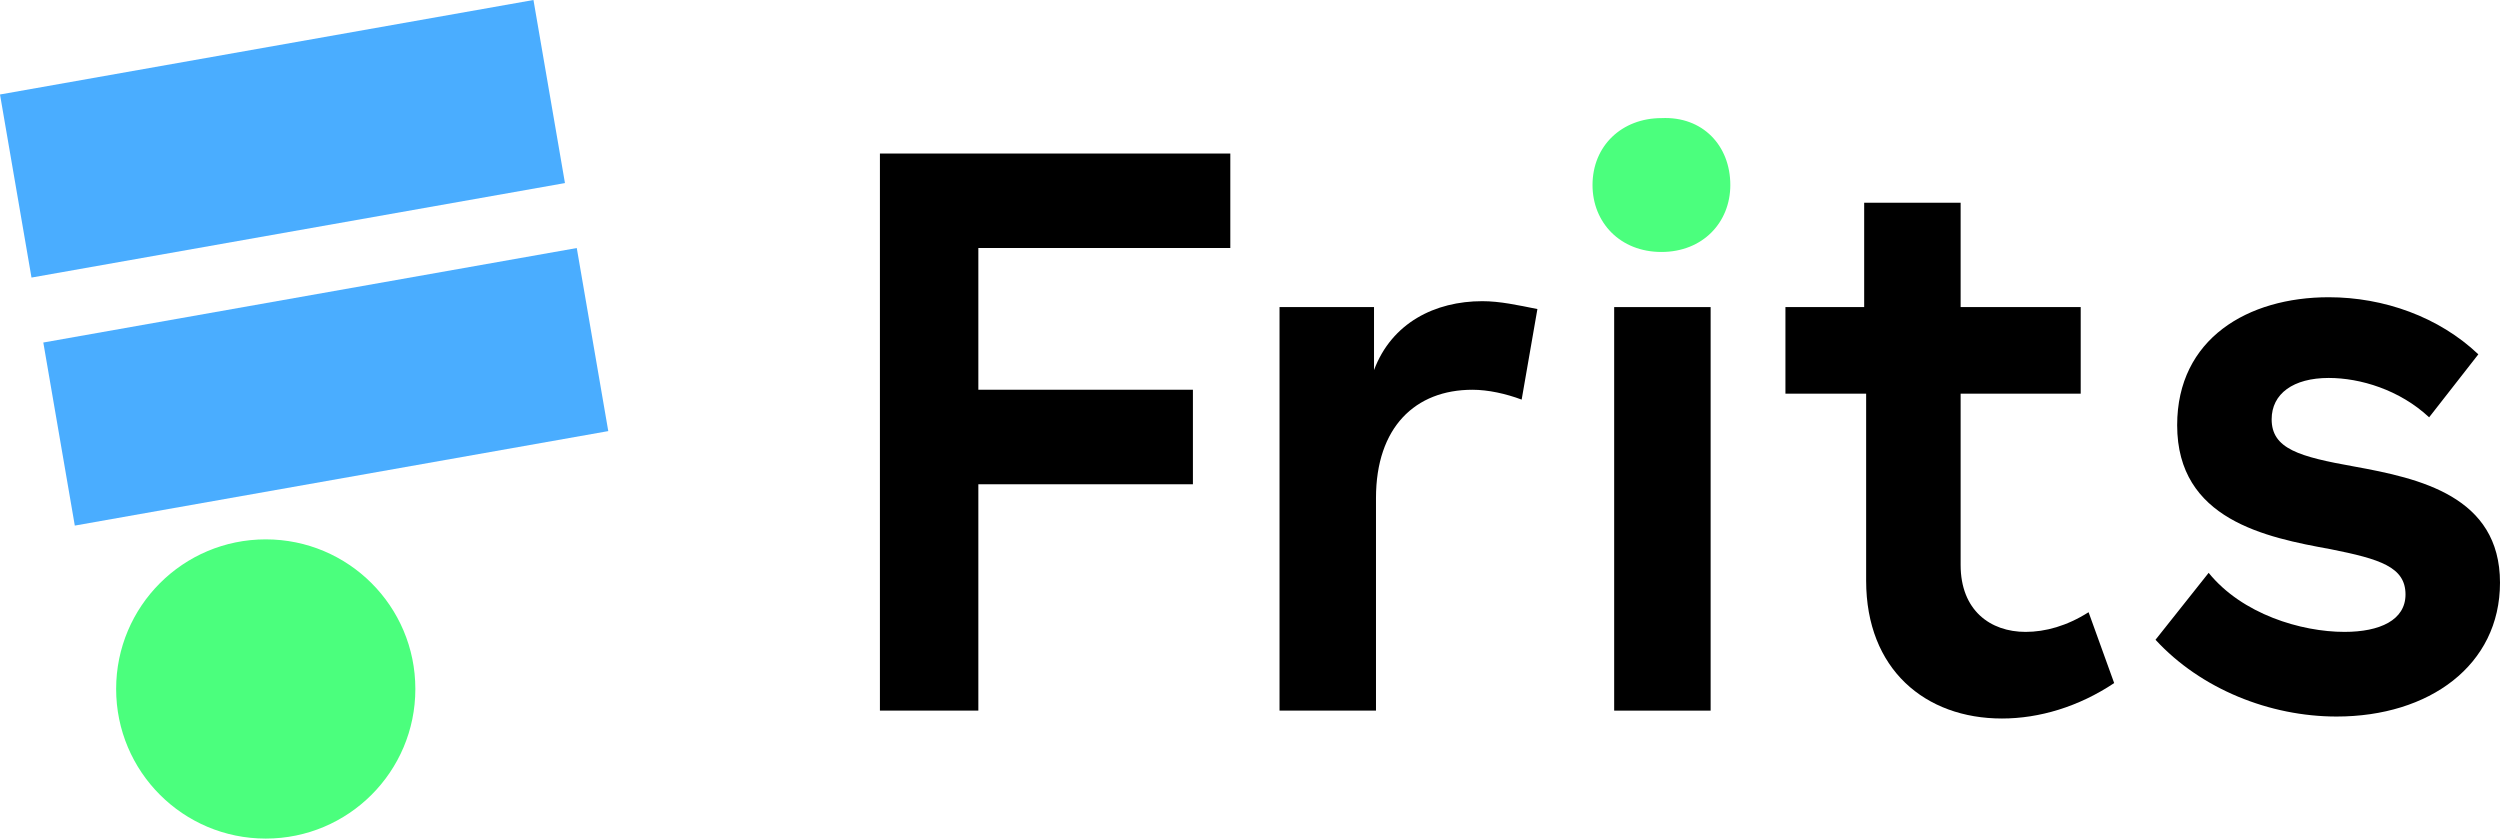
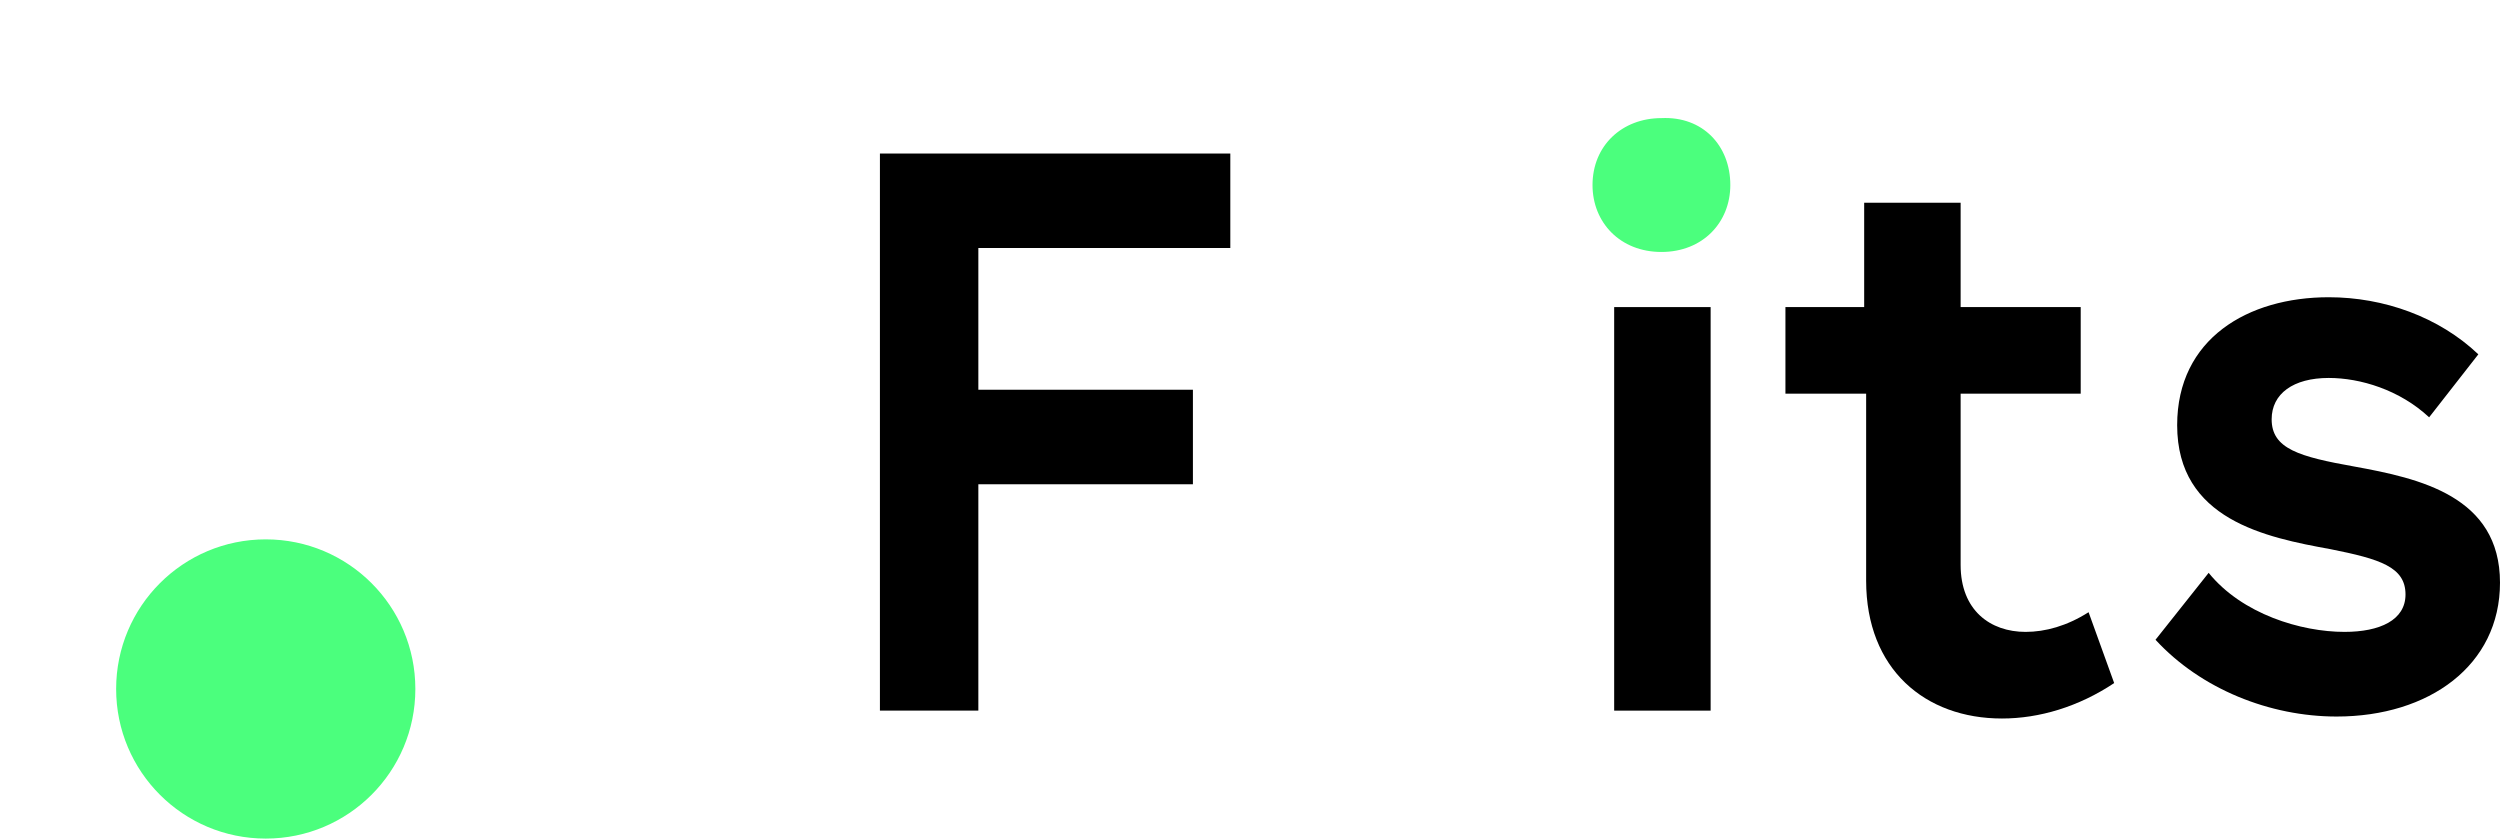
<svg xmlns="http://www.w3.org/2000/svg" version="1.1" id="Layer_1" x="0px" y="0px" viewBox="0 0 127 42.6" style="enable-background:new 0 0 127 42.6;" xml:space="preserve">
  <style type="text/css">
	.st0{fill:#4BFF7D;}
	.st1{fill:#4AADFF;}
</style>
  <path class="st0" d="M13.5,42.6c4.2,0,7.6-3.4,7.6-7.6s-3.4-7.6-7.6-7.6c-4.2,0-7.6,3.4-7.6,7.6S9.3,42.6,13.5,42.6z" />
-   <path class="st1" d="M28.7,9.3L27.1,0L0,4.8l1.6,9.3L28.7,9.3z" />
-   <path class="st1" d="M30.9,21.9l-1.6-9.3L2.2,17.4l1.6,9.3L30.9,21.9z" />
  <path d="M49.7,24.6v11.5h-5V7.8h17.8v4.8H49.7v7.2h10.9v4.8L49.7,24.6L49.7,24.6z" />
-   <path d="M69.8,15.6v3.2c0.9-2.4,3.1-3.5,5.5-3.5c0.9,0,1.8,0.2,2.8,0.4l-0.8,4.6c-0.8-0.3-1.7-0.5-2.5-0.5c-2.9,0-4.9,1.9-4.9,5.5  v10.8h-4.9V15.6H69.8z" />
  <path d="M82,15.6h4.9v20.5H82V15.6z" />
  <path d="M94.7,15.6v-5.3h4.9v5.3h6.1V20h-6.1v8.7c0,2.3,1.5,3.4,3.3,3.4c1,0,2.1-0.3,3.2-1l1.3,3.6c-1.8,1.2-3.8,1.8-5.7,1.8  c-3.9,0-6.9-2.5-6.9-7V20h-4.1v-4.4H94.7z" />
  <path d="M118.3,19.2c-1.8,0-2.9,0.8-2.9,2.1c0,1.5,1.4,1.9,4.2,2.4c3.3,0.6,7.4,1.5,7.4,5.9c0,4.2-3.6,6.8-8.3,6.8  c-3.4,0-6.9-1.4-9.2-3.9l2.7-3.4c1.7,2.1,4.7,3,6.9,3c1.8,0,3.1-0.6,3.1-1.9c0-1.4-1.3-1.8-3.8-2.3c-3.3-0.6-7.8-1.5-7.8-6.3  c0-4.4,3.6-6.5,7.7-6.5c2.8,0,5.6,1,7.6,2.9l-2.5,3.2C121.9,19.8,119.9,19.2,118.3,19.2z" />
  <path class="st0" d="M87.9,9.4c0,1.9-1.4,3.4-3.5,3.4s-3.5-1.5-3.5-3.4c0-2,1.5-3.4,3.5-3.4C86.5,5.9,87.9,7.4,87.9,9.4z" />
</svg>